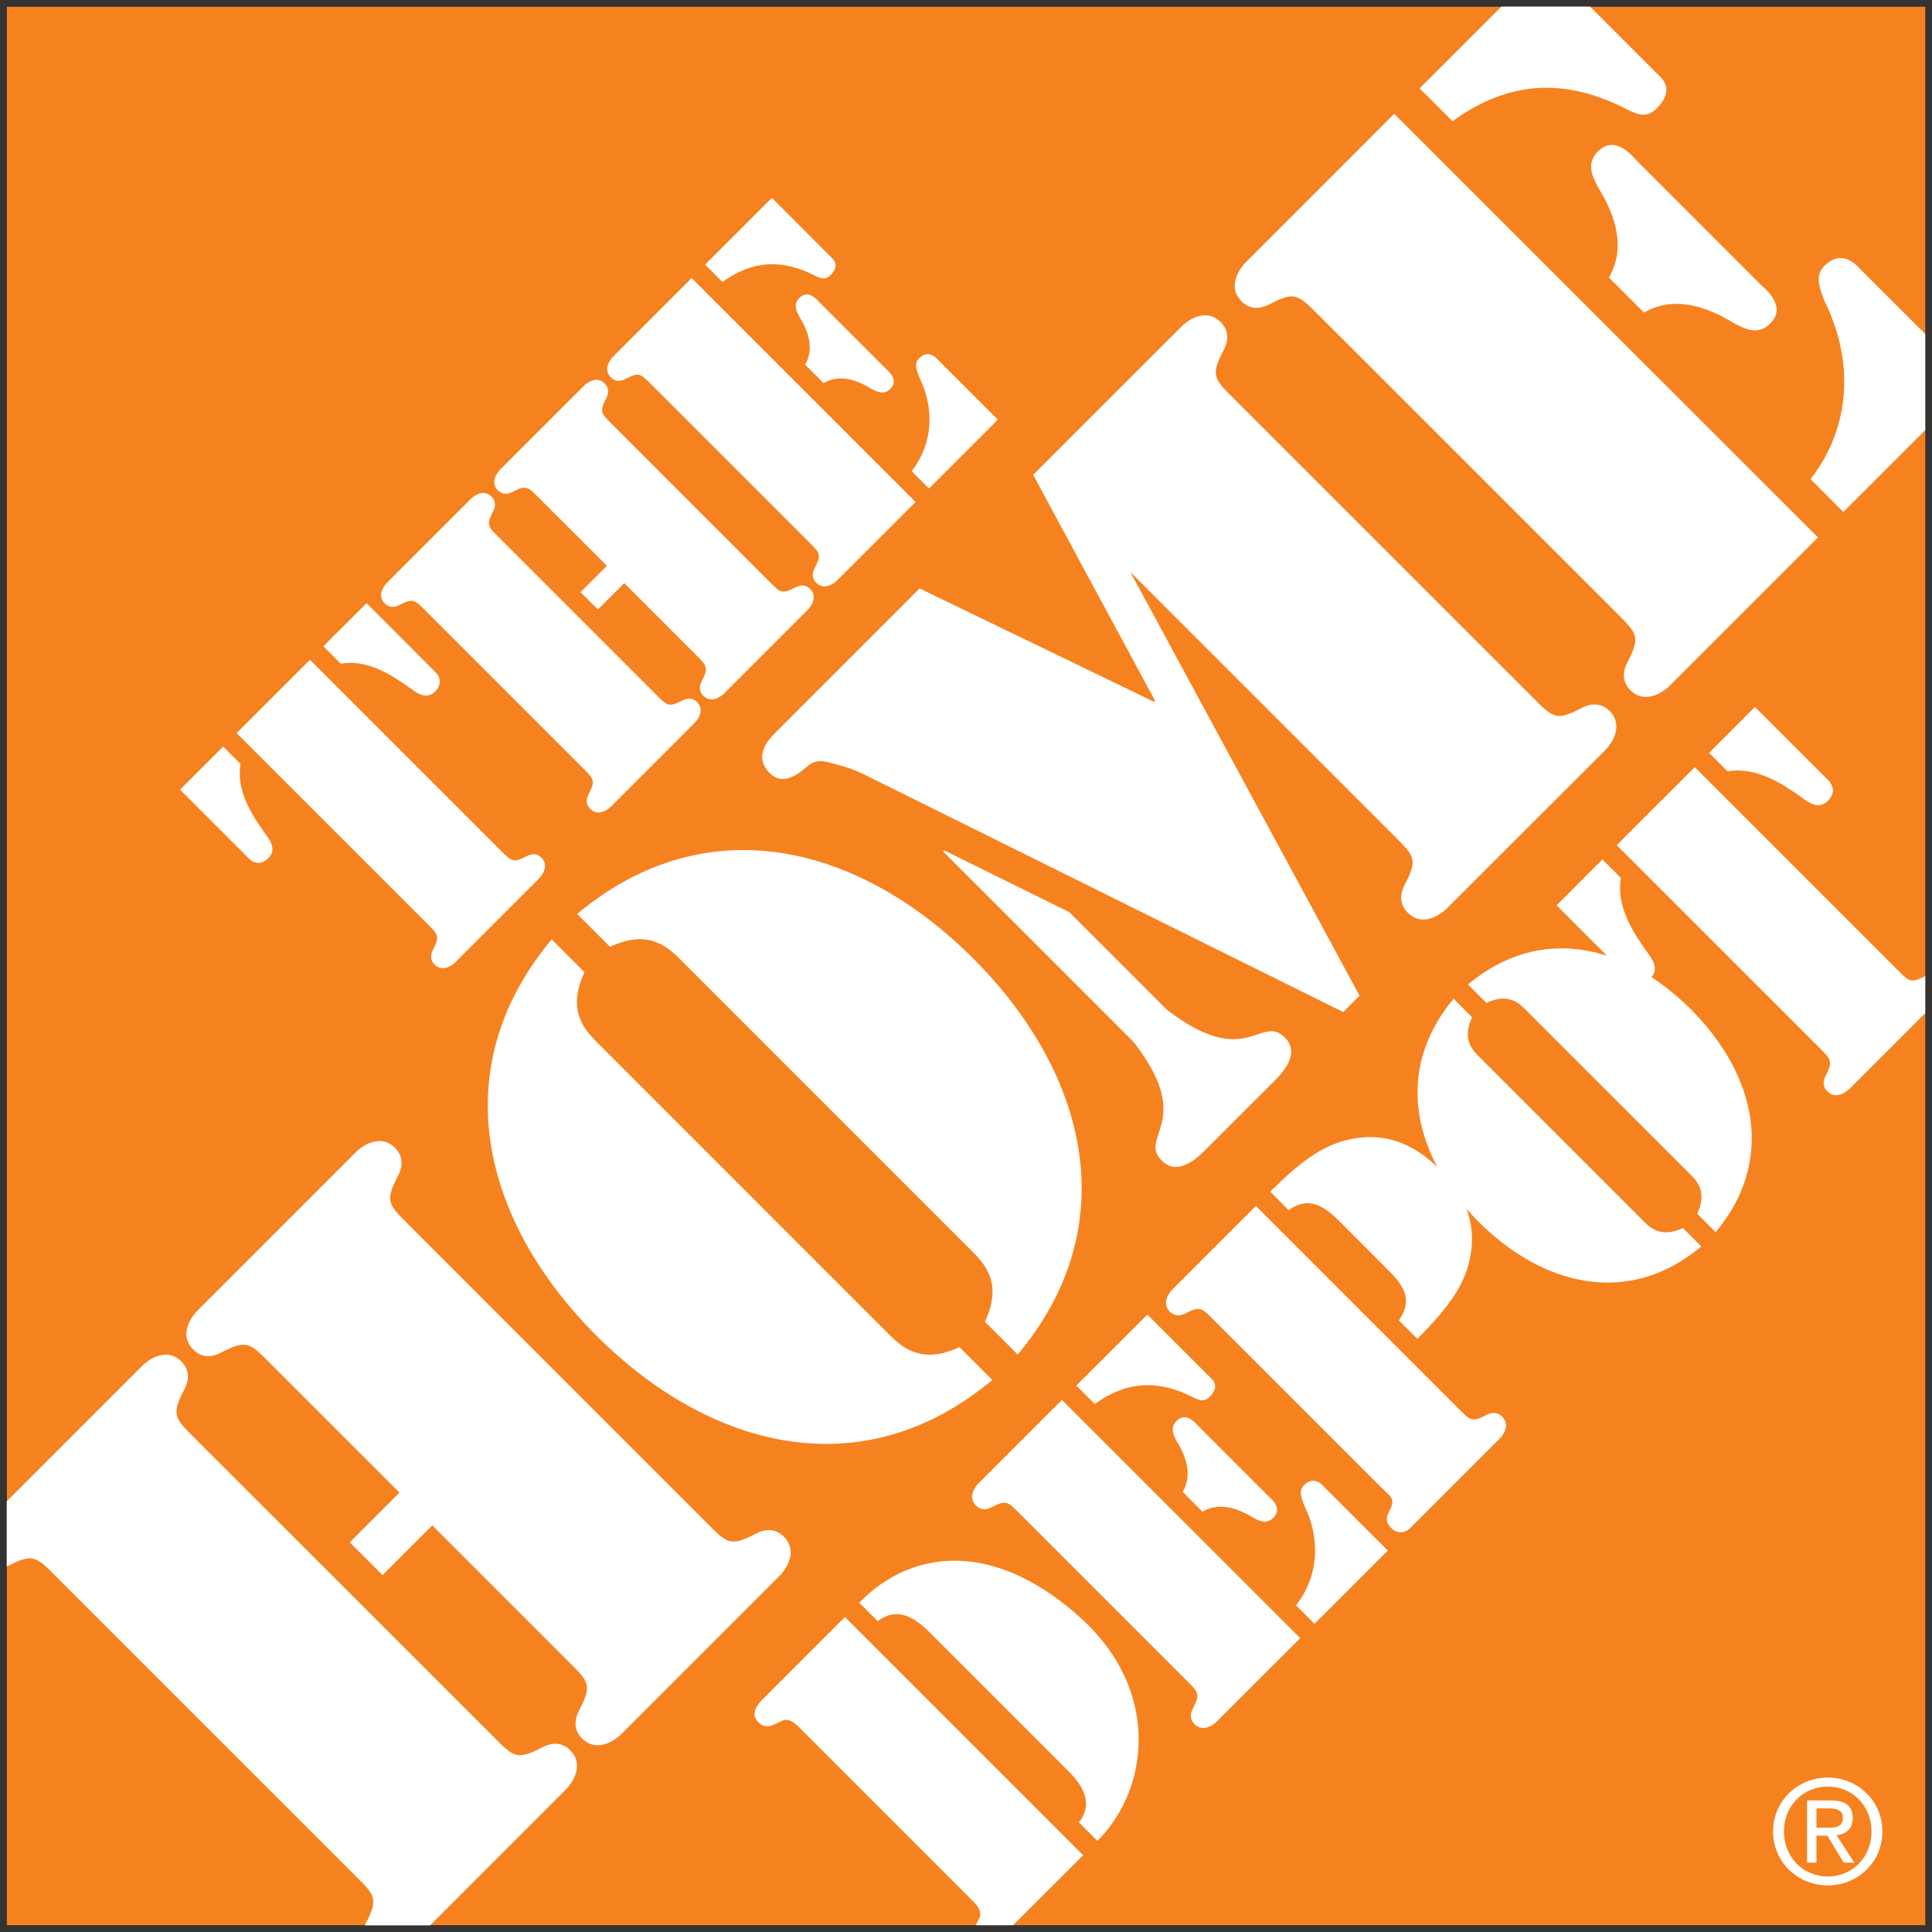
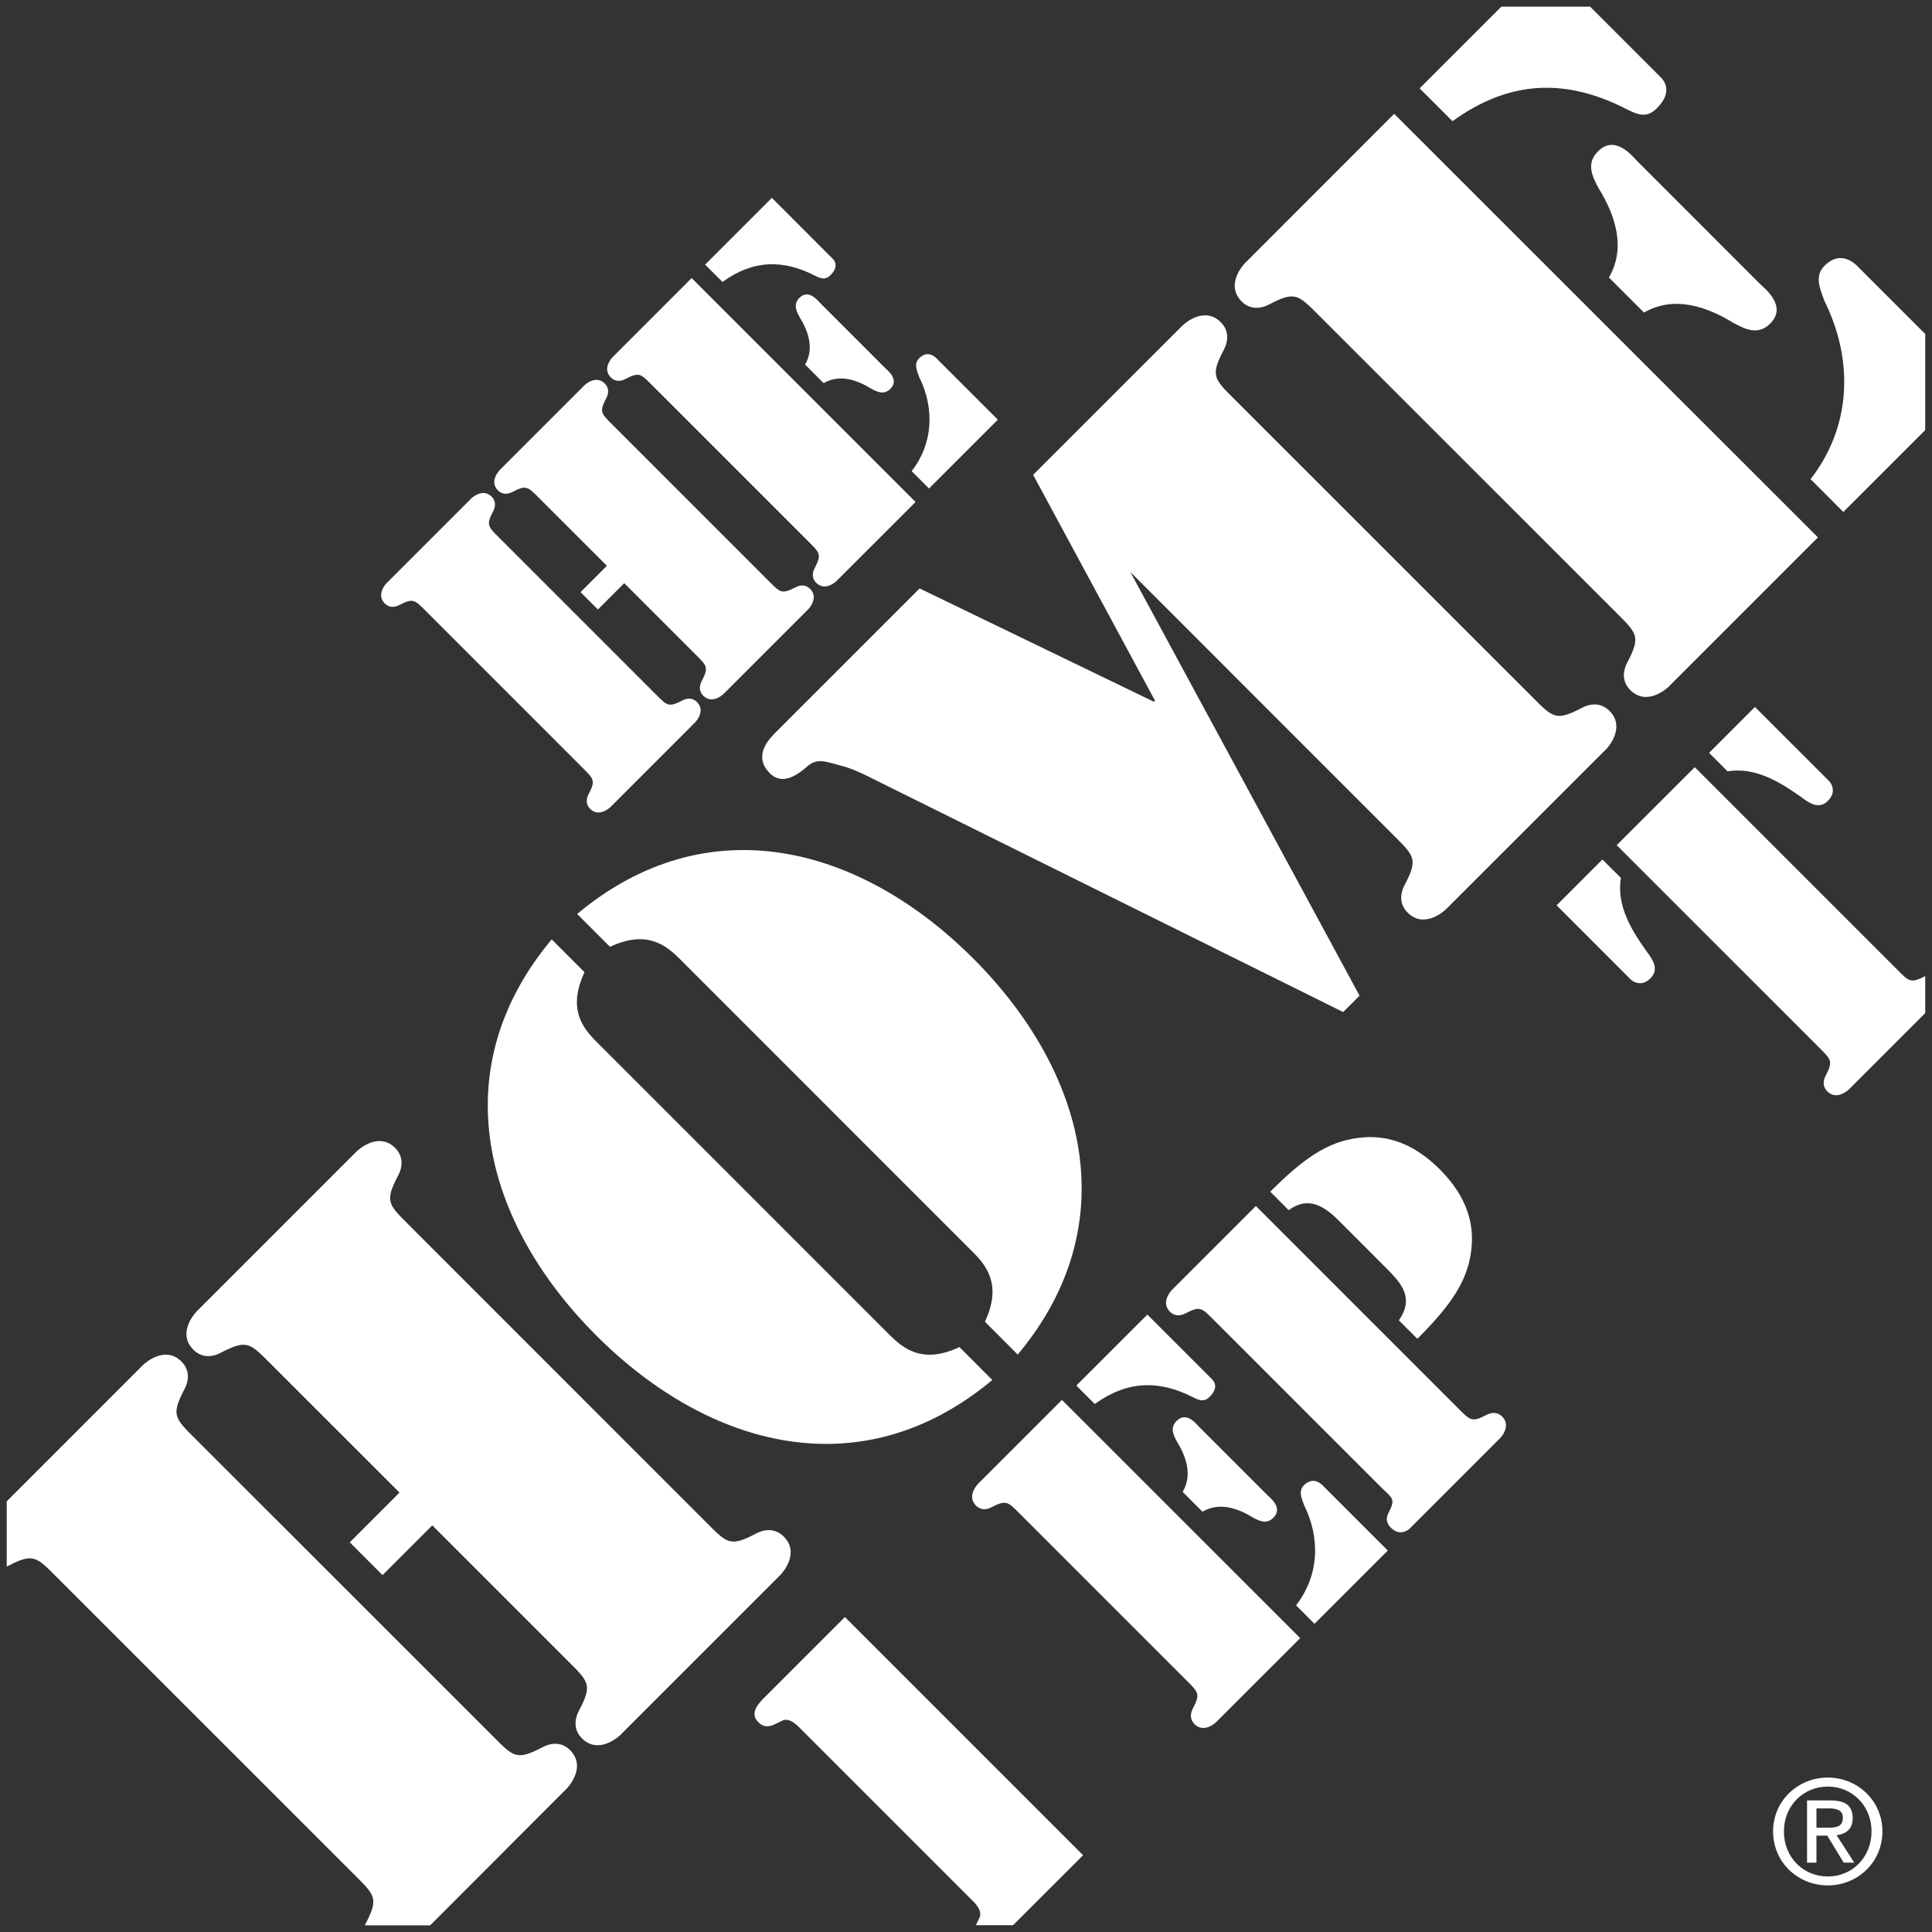
<svg xmlns="http://www.w3.org/2000/svg" version="1.0" width="273" height="273" id="svg2" xml:space="preserve">
  <rect width="100%" height="100%" fill="#333333" stroke="none" />
  <defs id="defs5" />
  <g transform="matrix(1.25,0,0,-1.25,-45.274,812.451)" id="g11">
-     <path d="M 36.996,649.197 L 253.858,649.197 L 253.858,432.335 L 36.996,432.335 L 36.996,649.197 z" id="path107" style="fill:#f6821f;fill-opacity:1;fill-rule:nonzero;stroke:none" />
    <path d="M 236.656,442.936 C 236.656,446.433 239.492,449.019 242.849,449.019 C 246.171,449.019 249.012,446.433 249.012,442.936 C 249.012,439.399 246.171,436.827 242.849,436.827 C 239.492,436.827 236.656,439.399 236.656,442.936 M 242.849,437.837 C 245.606,437.837 247.783,440.001 247.783,442.936 C 247.783,445.823 245.606,448 242.849,448 C 240.057,448 237.88,445.823 237.88,442.936 C 237.88,440.001 240.057,437.837 242.849,437.837 M 241.557,439.399 L 240.495,439.399 L 240.492,446.433 L 243.171,446.433 C 244.83,446.433 245.656,445.823 245.656,444.436 C 245.656,443.178 244.864,442.628 243.833,442.501 L 245.833,439.399 L 244.64,439.399 L 242.783,442.451 L 241.557,442.451 L 241.557,439.399 z M 242.833,443.352 C 243.737,443.352 244.541,443.417 244.541,444.501 C 244.541,445.37 243.752,445.534 243.01,445.534 L 241.557,445.534 L 241.557,443.352 L 242.833,443.352 z" id="path109" style="fill:#ffffff;fill-opacity:1;fill-rule:nonzero;stroke:none" />
    <path d="M 102.294,540.054 C 100.377,535.97 102.046,533.794 103.65,532.197 L 136.812,499.028 C 138.416,497.426 140.59,495.762 144.679,497.682 L 148.392,493.961 C 133.633,481.633 116.363,486.255 103.619,498.997 C 90.881,511.735 86.253,529.015 98.586,543.772 L 102.294,540.054 z M 147.559,500.549 C 149.473,504.632 147.809,506.819 146.202,508.415 L 113.043,541.579 C 111.436,543.183 109.262,544.845 105.176,542.928 L 101.46,546.642 C 116.217,558.969 133.495,554.352 146.236,541.611 C 158.975,528.867 163.597,511.595 151.267,496.835 L 147.559,500.549 z" id="path111" style="fill:#ffffff;fill-opacity:1;fill-rule:nonzero;stroke:none" />
    <path d="M 218.155,569.609 C 217.254,570.499 216.106,570.51 215.02,569.929 C 212.075,568.393 211.762,568.84 209.39,571.215 L 175.835,604.762 C 173.463,607.129 173.007,607.447 174.554,610.397 C 175.119,611.481 175.122,612.634 174.226,613.53 C 172.372,615.387 170.138,613.402 169.885,613.152 L 153.011,596.284 L 166.789,570.747 L 166.661,570.632 L 140.176,583.441 L 123.954,567.218 C 123.191,566.455 121.266,564.539 123.245,562.549 C 124.782,561.013 126.638,562.609 127.469,563.317 C 128.62,564.336 129.651,563.828 131.18,563.435 C 132.523,563.114 133.807,562.474 135.086,561.828 L 188.056,535.554 L 189.91,537.405 L 163.998,585.298 L 193.732,555.56 C 196.099,553.191 196.547,552.865 195.011,549.936 C 194.435,548.837 194.443,547.694 195.344,546.798 C 197.193,544.949 199.43,546.92 199.685,547.181 L 217.777,565.26 C 218.035,565.515 220.004,567.752 218.155,569.609" id="path113" style="fill:#ffffff;fill-opacity:1;fill-rule:nonzero;stroke:none" />
-     <path d="M 168.109,535.835 L 157.1,546.845 L 142.957,553.831 L 142.832,553.701 L 164.404,532.124 C 171.382,523.099 164.802,521.505 167.555,518.756 C 169.544,516.777 172.031,519.519 172.731,520.229 L 180.015,527.502 C 180.712,528.205 183.457,530.687 181.468,532.674 C 178.726,535.426 177.135,528.846 168.109,535.835" id="path115" style="fill:#ffffff;fill-opacity:1;fill-rule:nonzero;stroke:none" />
-     <path d="M 133.349,468.788 C 139.395,474.983 148.751,475.839 158.475,466.981 C 167.325,458.924 166.247,447.836 160.276,441.86 L 158.188,443.949 C 160.097,446.433 158.152,448.594 156.782,449.959 L 141.447,465.296 C 140.08,466.66 137.921,468.603 135.44,466.697 L 133.349,468.788 z" id="path117" style="fill:#ffffff;fill-opacity:1;fill-rule:nonzero;stroke:none" />
    <path d="M 146.77,482.209 L 156.266,491.708 L 183.197,464.783 L 173.695,455.284 C 173.552,455.14 172.294,454.021 171.242,455.065 C 170.747,455.573 170.742,456.219 171.067,456.83 C 171.932,458.481 171.682,458.666 170.349,459.999 L 151.488,478.86 C 150.157,480.191 149.973,480.443 148.322,479.584 C 147.704,479.253 147.056,479.253 146.554,479.756 C 145.509,480.8 146.629,482.066 146.77,482.209 M 157.894,493.33 L 165.922,501.356 L 173.226,494.052 C 173.406,493.869 174.059,493.153 172.973,492.073 C 172.362,491.453 171.825,491.638 171.106,491.997 C 167.247,493.976 163.654,493.906 159.977,491.247 L 157.894,493.33 z M 182.731,468.491 C 185.285,471.767 185.54,475.977 183.629,479.837 C 183.345,480.626 182.978,481.415 183.626,482.066 C 184.783,483.214 185.754,482.032 185.897,481.883 L 193.1,474.681 L 184.816,466.4 L 182.731,468.491 z M 169.914,481.313 C 171.031,483.214 170.312,485.3 169.265,486.992 C 168.833,487.787 168.471,488.581 169.232,489.338 C 170.346,490.453 171.461,488.979 171.755,488.682 L 179.528,480.907 C 179.812,480.626 181.288,479.506 180.168,478.394 C 179.418,477.631 178.624,477.99 177.832,478.428 C 176.14,479.467 174.059,480.193 172.148,479.074 L 169.914,481.313 z" id="path119" style="fill:#ffffff;fill-opacity:1;fill-rule:nonzero;stroke:none" />
    <path d="M 179.812,515.251 C 183.231,518.667 185.611,520.334 188.274,521.044 C 192.527,522.128 195.943,520.795 198.974,517.779 C 201.99,514.753 203.323,511.329 202.245,507.077 C 201.521,504.413 199.867,502.033 196.443,498.619 L 194.355,500.7 C 196.084,503.228 194.719,504.809 192.954,506.579 L 187.522,512.017 C 185.897,513.628 184.098,514.782 181.897,513.16 L 179.812,515.251 z M 173.406,500.773 C 172.07,502.106 171.89,502.358 170.231,501.494 C 169.62,501.168 168.971,501.176 168.471,501.681 C 167.43,502.718 168.542,503.981 168.685,504.129 L 178.189,513.628 L 201.086,490.726 C 202.411,489.404 202.594,489.146 204.252,490.01 C 204.867,490.336 205.515,490.336 206.021,489.836 C 207.065,488.794 205.95,487.529 205.799,487.391 L 195.612,477.199 C 195.472,477.05 194.495,476.217 193.451,477.261 C 192.943,477.766 192.86,478.331 193.18,478.943 C 194.045,480.6 193.594,480.581 192.266,481.912 L 173.406,500.773 z" id="path121" style="fill:#ffffff;fill-opacity:1;fill-rule:nonzero;stroke:none" />
-     <path d="M 202.628,534.963 C 201.552,532.661 202.482,531.445 203.38,530.544 L 222.03,511.894 C 222.933,510.993 224.155,510.058 226.462,511.142 L 228.545,509.051 C 220.228,502.106 210.515,504.686 203.351,511.858 C 196.185,519.019 193.589,528.739 200.537,537.059 L 202.628,534.963 z M 228.076,512.759 C 229.157,515.063 228.222,516.282 227.321,517.185 L 208.671,535.827 C 207.773,536.739 206.549,537.668 204.245,536.59 L 202.161,538.676 C 210.479,545.629 220.194,543.03 227.355,535.869 C 234.518,528.703 237.117,518.993 230.167,510.668 L 228.076,512.759 z" id="path123" style="fill:#ffffff;fill-opacity:1;fill-rule:nonzero;stroke:none" />
-     <path d="M 62.968,567.088 L 71.257,575.376 L 92.779,553.86 C 94.031,552.607 94.195,552.368 95.755,553.18 C 96.331,553.487 96.94,553.487 97.411,553.014 C 98.393,552.032 97.344,550.847 97.208,550.712 L 87.636,541.134 C 87.501,541.001 86.316,539.952 85.331,540.934 C 84.86,541.408 84.86,542.017 85.165,542.592 C 85.977,544.15 85.74,544.316 84.488,545.569 L 62.968,567.088 z M 85.535,573.887 C 85.673,573.754 86.417,572.809 85.402,571.791 C 84.454,570.846 83.402,571.551 82.561,572.197 C 80.462,573.681 77.754,575.447 74.741,574.939 L 72.778,576.902 L 77.655,581.774 L 85.535,573.887 z M 56.573,560.695 L 61.448,565.565 L 63.409,563.601 C 62.901,560.591 64.661,557.886 66.148,555.784 C 66.794,554.943 67.505,553.894 66.557,552.943 C 65.541,551.93 64.593,552.672 64.455,552.81 L 56.573,560.695 z" id="path125" style="fill:#ffffff;fill-opacity:1;fill-rule:nonzero;stroke:none" />
    <path d="M 110.371,571.45 C 111.621,570.2 111.79,569.965 113.348,570.773 C 113.923,571.077 114.532,571.077 115.006,570.606 C 115.988,569.624 114.936,568.439 114.801,568.307 L 105.226,558.729 C 105.09,558.596 103.906,557.547 102.927,558.526 C 102.453,559 102.453,559.612 102.757,560.185 C 103.57,561.742 103.33,561.909 102.083,563.159 L 84.352,580.894 C 83.097,582.144 82.931,582.384 81.376,581.571 C 80.798,581.267 80.189,581.267 79.717,581.738 C 78.736,582.722 79.782,583.904 79.918,584.037 L 89.495,593.615 C 89.633,593.748 90.813,594.8 91.795,593.818 C 92.268,593.339 92.268,592.735 91.964,592.162 C 91.154,590.602 91.391,590.433 92.643,589.18 L 110.371,571.45 z M 106.786,584.037 L 103.807,581.061 L 101.846,583.024 L 104.825,586.001 L 97.14,593.68 C 95.891,594.932 95.721,595.169 94.164,594.357 C 93.589,594.052 92.979,594.052 92.505,594.524 C 91.524,595.51 92.576,596.69 92.709,596.828 L 102.286,606.403 C 102.419,606.538 103.604,607.588 104.585,606.603 C 105.057,606.129 105.057,605.523 104.752,604.945 C 103.939,603.393 104.179,603.221 105.434,601.971 L 123.162,584.24 C 124.412,582.99 124.584,582.756 126.136,583.563 C 126.714,583.871 127.323,583.871 127.794,583.391 C 128.776,582.415 127.727,581.23 127.591,581.095 L 118.019,571.52 C 117.881,571.385 116.696,570.338 115.717,571.317 C 115.243,571.791 115.243,572.4 115.548,572.976 C 116.358,574.533 116.121,574.699 114.871,575.952 L 106.786,584.037 z" id="path127" style="fill:#ffffff;fill-opacity:1;fill-rule:nonzero;stroke:none" />
    <path d="M 105.473,609.59 L 114.405,618.527 L 139.718,593.216 L 130.781,584.282 C 130.648,584.149 129.464,583.102 128.482,584.084 C 128.005,584.555 128.005,585.167 128.313,585.735 C 129.125,587.295 128.888,587.464 127.636,588.717 L 109.905,606.444 C 108.655,607.697 108.483,607.937 106.931,607.122 C 106.356,606.817 105.744,606.817 105.27,607.291 C 104.288,608.272 105.338,609.457 105.473,609.59 M 115.928,620.045 L 123.474,627.594 L 130.341,620.722 C 130.51,620.553 131.117,619.878 130.107,618.86 C 129.531,618.285 129.024,618.459 128.349,618.795 C 124.722,620.657 121.339,620.589 117.892,618.087 L 115.928,620.045 z M 139.275,596.7 C 141.676,599.778 141.913,603.739 140.119,607.359 C 139.848,608.103 139.51,608.848 140.119,609.457 C 141.205,610.541 142.116,609.426 142.249,609.285 L 149.017,602.52 L 141.236,594.74 L 139.275,596.7 z M 127.232,608.746 C 128.279,610.541 127.602,612.504 126.62,614.095 C 126.211,614.837 125.875,615.579 126.589,616.293 C 127.636,617.34 128.685,615.952 128.956,615.681 L 136.263,608.374 C 136.533,608.103 137.921,607.056 136.872,606.007 C 136.161,605.296 135.419,605.635 134.672,606.038 C 133.083,607.02 131.12,607.697 129.326,606.65 L 127.232,608.746 z" id="path129" style="fill:#ffffff;fill-opacity:1;fill-rule:nonzero;stroke:none" />
    <path d="M 124.813,476.267 C 123.909,477.162 122.764,477.167 121.678,476.6 C 118.73,475.05 118.41,475.504 116.045,477.873 L 82.496,511.431 C 80.129,513.8 79.678,514.118 81.217,517.055 C 81.793,518.144 81.785,519.289 80.884,520.193 C 79.03,522.039 76.801,520.063 76.543,519.808 L 58.464,501.728 C 58.203,501.463 56.224,499.241 58.081,497.385 C 58.966,496.489 60.133,496.479 61.211,497.059 C 64.156,498.585 64.476,498.137 66.835,495.773 L 81.379,481.235 L 75.762,475.61 L 79.462,471.905 L 85.089,477.529 L 100.395,462.221 C 102.762,459.856 103.216,459.531 101.674,456.596 C 101.106,455.508 101.106,454.357 102.002,453.453 C 103.859,451.607 106.093,453.583 106.353,453.838 L 124.433,471.918 C 124.691,472.173 126.664,474.41 124.813,476.267" id="path131" style="fill:#ffffff;fill-opacity:1;fill-rule:nonzero;stroke:none" />
    <path d="M 100.661,452.12 C 99.77,453.016 98.614,453.016 97.531,452.44 C 94.586,450.904 94.268,451.352 91.901,453.732 L 58.346,487.274 C 55.974,489.643 55.526,489.963 57.065,492.914 C 57.641,493.997 57.63,495.145 56.735,496.046 C 54.883,497.893 52.649,495.908 52.394,495.661 L 36.981,480.245 L 36.981,472.871 C 37.007,472.884 37.035,472.894 37.062,472.91 C 40.001,474.441 40.317,473.996 42.691,471.618 L 76.246,438.071 C 78.613,435.707 79.058,435.379 77.527,432.449 C 77.509,432.408 77.496,432.371 77.478,432.314 L 84.844,432.314 L 100.283,447.771 C 100.533,448.026 102.515,450.258 100.661,452.12" id="path133" style="fill:#ffffff;fill-opacity:1;fill-rule:nonzero;stroke:none" />
    <path d="M 146.913,433.113 C 146.785,432.845 146.652,432.585 146.535,432.332 L 150.741,432.332 L 158.654,440.238 L 131.732,467.163 L 122.514,457.948 C 121.798,457.234 121.003,456.219 121.936,455.284 C 122.842,454.391 123.631,454.966 124.602,455.43 C 125.503,455.898 126.399,454.857 126.94,454.318 L 145.801,435.457 C 146.345,434.918 147.389,434.009 146.913,433.113" id="path135" style="fill:#ffffff;fill-opacity:1;fill-rule:nonzero;stroke:none" />
    <path d="M 219.454,550.712 L 217.363,552.8 L 212.184,547.618 L 220.569,539.231 C 220.712,539.082 221.72,538.296 222.798,539.374 C 223.806,540.379 223.053,541.499 222.366,542.4 C 220.782,544.631 218.91,547.506 219.454,550.712" id="path137" style="fill:#ffffff;fill-opacity:1;fill-rule:nonzero;stroke:none" />
    <path d="M 239.828,559.859 C 240.724,559.175 241.841,558.419 242.849,559.427 C 243.932,560.505 243.138,561.513 242.994,561.659 L 234.604,570.041 L 229.422,564.854 L 231.511,562.763 C 234.711,563.307 237.596,561.44 239.828,559.859" id="path139" style="fill:#ffffff;fill-opacity:1;fill-rule:nonzero;stroke:none" />
    <path d="M 253.853,539.621 C 252.207,538.762 252.022,539.012 250.694,540.345 L 227.803,563.237 L 218.978,554.417 L 241.882,531.52 C 243.205,530.192 243.466,530.01 242.593,528.356 C 242.273,527.747 242.273,527.096 242.778,526.596 C 243.822,525.549 245.083,526.669 245.226,526.812 L 253.853,535.437 L 253.853,539.621 z" id="path141" style="fill:#ffffff;fill-opacity:1;fill-rule:nonzero;stroke:none" />
    <path d="M 216.861,632.854 C 215.522,631.513 216.168,630.096 216.926,628.695 C 218.783,625.688 220.074,621.975 218.095,618.592 L 222.064,614.624 C 225.446,616.592 229.157,615.311 232.167,613.46 C 233.578,612.697 234.985,612.043 236.333,613.387 C 238.305,615.366 235.682,617.36 235.172,617.868 L 221.35,631.698 C 220.835,632.206 218.84,634.825 216.861,632.854" id="path143" style="fill:#ffffff;fill-opacity:1;fill-rule:nonzero;stroke:none" />
    <path d="M 176.968,620.227 C 176.71,619.98 174.726,617.733 176.58,615.884 C 177.473,614.986 178.627,614.986 179.713,615.558 C 182.655,617.095 182.973,616.642 185.342,614.277 L 218.9,580.73 C 221.275,578.355 221.715,578.035 220.186,575.095 C 219.613,574.012 219.613,572.858 220.506,571.957 C 222.36,570.106 224.603,572.085 224.858,572.34 L 241.726,589.211 L 193.824,637.093 L 176.968,620.227 z" id="path145" style="fill:#ffffff;fill-opacity:1;fill-rule:nonzero;stroke:none" />
    <path d="M 253.853,612.207 L 246.486,619.571 C 246.226,619.832 244.505,621.951 242.455,619.902 C 241.307,618.759 241.95,617.347 242.463,615.936 C 245.856,609.095 245.427,601.614 240.89,595.797 L 244.596,592.086 L 253.853,601.341 L 253.853,612.207 z" id="path147" style="fill:#ffffff;fill-opacity:1;fill-rule:nonzero;stroke:none" />
    <path d="M 223.949,641.226 L 215.97,649.207 L 205.94,649.207 L 196.698,639.971 L 200.417,636.26 C 206.935,640.981 213.335,641.116 220.178,637.578 C 221.46,636.94 222.418,636.622 223.506,637.713 C 225.425,639.619 224.274,640.908 223.949,641.226" id="path149" style="fill:#ffffff;fill-opacity:1;fill-rule:nonzero;stroke:none" />
  </g>
</svg>